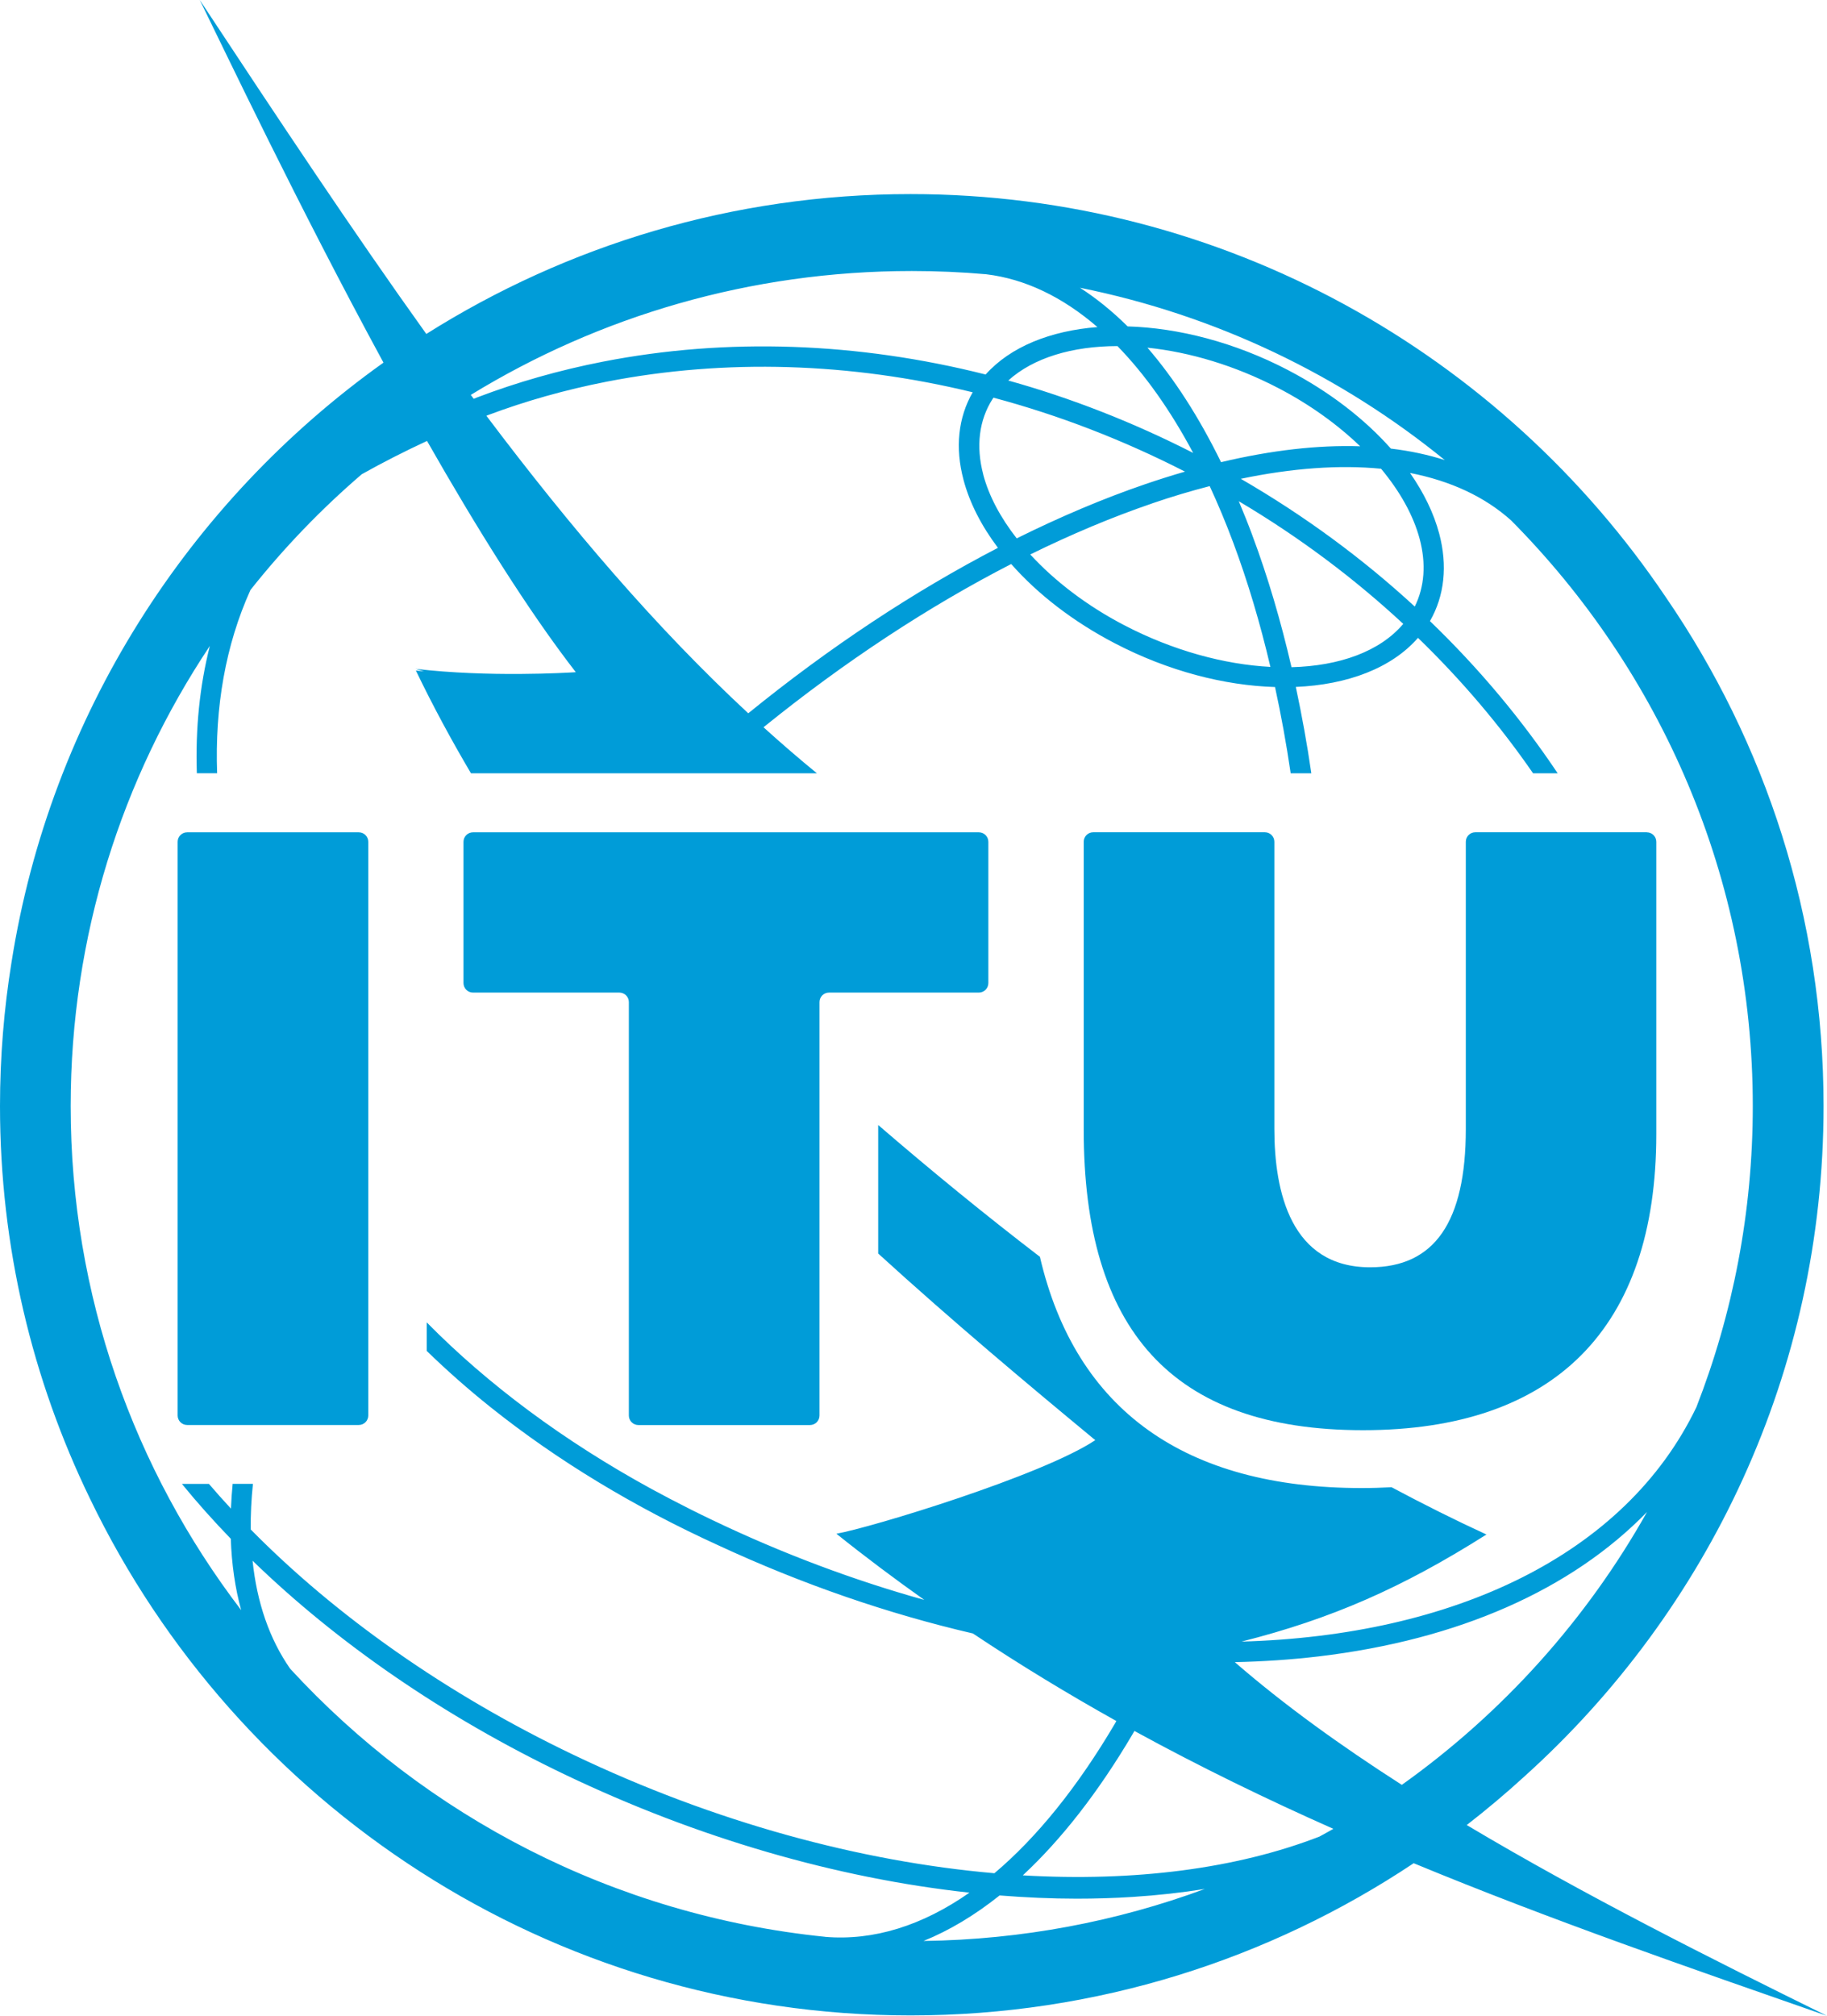
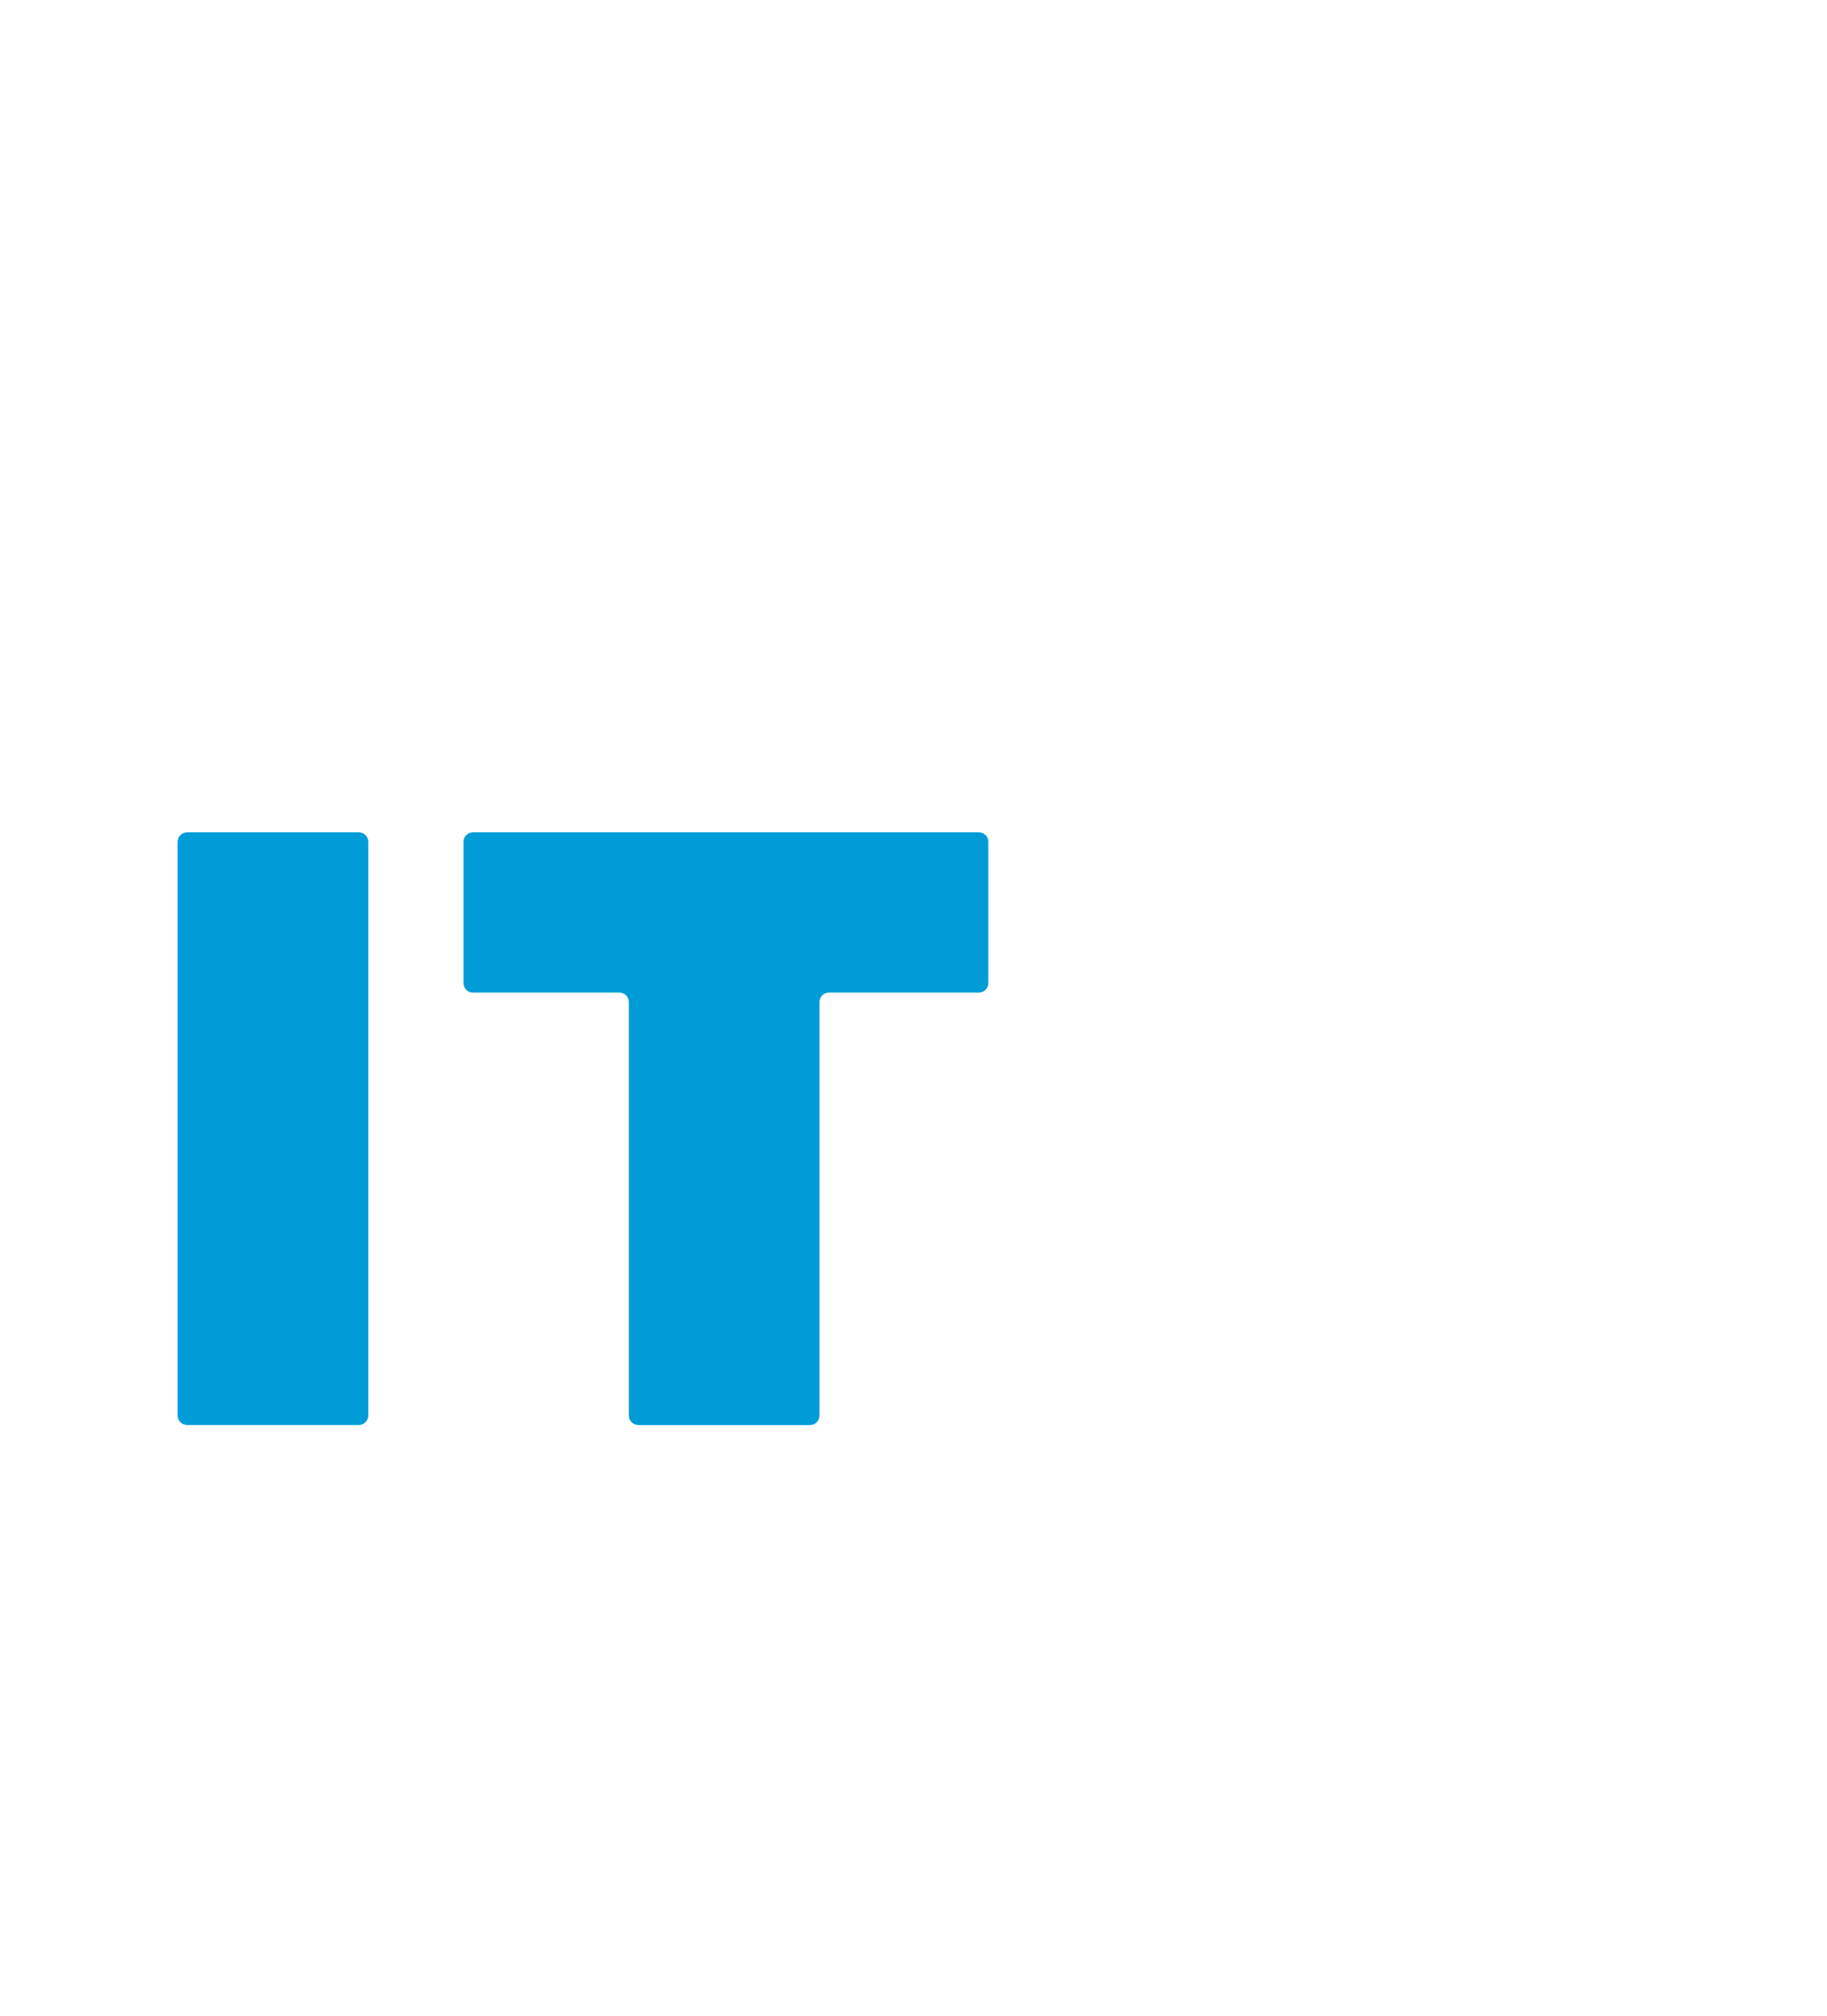
<svg xmlns="http://www.w3.org/2000/svg" id="Calque_1" viewBox="0 0 355.75 392.29">
  <defs>
    <style>.cls-1{fill:#009cd8;stroke-width:0px;}</style>
  </defs>
  <path class="cls-1" d="M69.86,161.97c1.02,0,1.85.83,1.85,1.85v111.64c0,1.02-.83,1.85-1.85,1.85h-33.42c-1.02,0-1.85-.83-1.85-1.85v-111.64c0-1.02.83-1.85,1.85-1.85h33.42" />
  <path class="cls-1" d="M190.6,161.97c1.02,0,1.85.83,1.85,1.85v27.49c0,1.02-.83,1.85-1.85,1.85h-29.18c-1.02,0-1.85.83-1.85,1.85v80.46c0,1.02-.83,1.85-1.85,1.85h-33.42c-1.02,0-1.85-.83-1.85-1.85v-80.46c0-1.02-.83-1.85-1.85-1.85h-28.5c-1.02,0-1.85-.83-1.85-1.85v-27.49c0-1.02.83-1.85,1.85-1.85h98.48" />
-   <path class="cls-1" d="M320.66,161.97c1.02,0,1.85.83,1.85,1.85v56.89c0,37.69-19.75,57.61-57.1,57.61s-54.39-19.67-54.39-58.46v-56.05c0-1.02.83-1.85,1.85-1.85h33.42c1.02,0,1.85.83,1.85,1.85v55.87c0,12.29,3.23,26.94,18.64,26.94,12.54,0,18.64-8.81,18.64-26.94v-55.87c0-1.02.83-1.85,1.85-1.85h33.42" />
-   <path class="cls-1" d="M355.75,392.29c-22.18-10.93-47.13-23.41-70.15-37.13,3.92-3.04,7.71-6.23,11.37-9.58,35.7-32.22,58.11-78.67,58.11-130.32,0-36.73-11.34-70.83-30.72-99.05-31.86-47.28-85.9-78.44-147.07-78.44-34.62,0-66.95,9.99-94.28,27.22C68.63,44.91,54.18,23.14,38.9,0c4.81,9.76,19.07,39.84,35.77,70.57C36.69,97.63,9.8,139.28,2.24,187.27c-1.47,9.11-2.24,18.46-2.24,27.98,0,27.38,6.3,53.29,17.53,76.41,28.64,59.44,89.49,100.55,159.77,100.55,36.2,0,69.89-10.92,97.97-29.62,26.97,11.15,54.07,20.48,80.49,29.7ZM160.67,376.91c-41.14-4.18-77.77-23.46-104.17-52.17-4.03-5.78-6.47-12.86-7.32-21.02,16.4,15.91,37.2,30.32,60.87,41.64,25.81,12.34,52.89,20.16,78.72,22.96-9.18,6.42-18.68,9.39-28.1,8.6ZM45.3,288.77c-.16,1.63-.26,3.23-.33,4.81-1.47-1.59-2.91-3.19-4.29-4.81h-5.26c2.94,3.61,6.13,7.17,9.52,10.68.17,4.96.84,9.6,2.02,13.89-20.83-27.26-33.2-61.24-33.2-98.09,0-33.09,9.98-63.87,27.1-89.55-1.97,7.76-2.82,16.06-2.53,24.78h3.95c-.46-12.87,1.64-24.95,6.49-35.67,6.49-8.18,13.75-15.72,21.67-22.52,4.12-2.31,8.37-4.47,12.71-6.48,9.66,16.95,19.72,33.08,28.97,45-1.8.12-16.92,1.02-31.22-.65l1.69.48c-.53-.05-1.06-.1-1.61-.15,3.3,6.86,6.9,13.51,10.73,20h67.36c-3.52-2.88-6.98-5.87-10.4-8.96,15.69-12.69,32.01-23.44,48.23-31.77,5.17,5.87,12.07,11.21,20.18,15.43,10.39,5.41,21.33,8.21,31.19,8.51,1.19,5.46,2.21,11.06,3.05,16.79h4.02c-.83-5.74-1.85-11.34-3.02-16.81,10.06-.43,18.64-3.65,23.79-9.55,8.48,8.21,15.99,17.06,22.41,26.36h4.79c-7.01-10.49-15.34-20.45-24.87-29.62,2.83-4.93,3.46-10.79,1.8-17.03-1.06-3.99-3.01-7.97-5.68-11.8,7.9,1.54,14.56,4.63,19.7,9.25,29.09,29.33,47.04,69.56,47.04,113.96,0,20.66-3.89,40.41-10.98,58.59-13.85,28.82-47.37,44.47-88.57,45.62,17.4-4.4,31.25-10.43,47.69-20.84-6.14-2.82-12.31-5.91-18.48-9.2-1.9.1-3.83.16-5.82.16-34.32,0-55.7-15.12-62.65-45-10.78-8.26-21.31-16.88-31.49-25.65v25.01c14.42,13.13,28.82,25.2,42.27,36.32-10.35,6.9-43.84,17.07-50.41,18.21,5.64,4.52,11.36,8.79,17.12,12.88-13.71-3.82-27.61-9-41.37-15.59-1.33-.63-2.64-1.28-3.95-1.93-.18-.09-.37-.18-.55-.28-2.45-1.23-4.86-2.49-7.25-3.79-17.11-9.35-31.91-20.38-43.77-32.42v5.55c3.89,3.78,8.02,7.43,12.39,10.92,13,10.39,28.01,19.46,44.46,26.95,16.32,7.56,32.99,13.29,49.5,17.12,9.2,6.13,18.52,11.78,27.94,17.04-.11.19-.22.39-.33.58-7.28,12.34-15.19,22.09-23.42,29.04-26.04-2.27-54.42-9.88-81.98-23.05-24.78-11.85-46.33-27.1-62.83-43.85-.03-2.85.11-5.81.43-8.87h-3.98ZM187.61,93.37c1.19,4.49,3.49,8.97,6.71,13.24-16.38,8.49-32.83,19.37-48.62,32.2-17.94-16.64-34.56-36.1-50.99-57.9.09-.03.18-.07.27-.11.02,0,.03-.01.05-.02h0c7.33-2.75,15.06-4.93,23.13-6.51,23.13-4.5,47.43-3.72,71.24,2.07-2.83,4.93-3.45,10.79-1.79,17.02ZM191.46,92.35c-1.46-5.5-.83-10.59,1.82-14.72.05-.08.12-.16.17-.24,12.68,3.39,25.19,8.2,37.29,14.39-2.52.73-5.07,1.53-7.68,2.42-8.26,2.82-16.66,6.39-25.09,10.57-3.16-4.04-5.42-8.27-6.52-12.42ZM232.33,88.14c-11.69-5.96-23.76-10.68-36-14.09,4.9-4.43,12.48-6.69,21.26-6.7,5.34,5.48,10.3,12.46,14.74,20.79ZM223.43,67.66c8.18.85,17.04,3.46,25.53,7.89,6.07,3.16,11.47,7.05,15.89,11.3-8.19-.27-17.27.76-27.09,3.09-4.3-8.78-9.11-16.24-14.33-22.28ZM224.35,97.96c3.82-1.31,7.56-2.42,11.2-3.36,1.61,3.47,3.14,7.13,4.58,10.98,2.84,7.6,5.25,15.71,7.24,24.2-8.96-.47-18.93-3.15-28.46-8.11-7.22-3.76-13.5-8.55-18.3-13.77,7.98-3.92,15.91-7.26,23.73-9.93ZM243.86,104.19c-.85-2.29-1.74-4.5-2.65-6.65,11.79,6.98,22.5,15.03,32.03,23.87-4.54,5.37-12.42,8.19-21.76,8.43-2.08-9-4.61-17.6-7.62-25.64ZM241.6,93.18c10-2.09,19.2-2.75,27.32-1.96,3.68,4.41,6.29,9.07,7.51,13.64,1.29,4.83.95,9.35-.95,13.18-10.05-9.26-21.38-17.63-33.87-24.86ZM250.8,72.02c-10.4-5.42-21.36-8.21-31.23-8.5-2.98-2.95-6.08-5.46-9.28-7.52,26.58,5.35,50.83,17.09,71.03,33.53-3.27-1.04-6.77-1.79-10.49-2.23-5.16-5.81-12-11.09-20.04-15.28ZM213.69,63.65c-9.15.72-16.93,3.82-21.77,9.23-24.87-6.27-50.31-7.22-74.51-2.5-8.55,1.67-16.72,4-24.45,6.94h0c-.24.1-.48.2-.72.29-.19-.25-.38-.5-.57-.76,24.97-15.28,54.38-24.11,85.87-24.11,4.88,0,9.7.21,14.47.63,7.56.9,14.88,4.41,21.68,10.28ZM194.63,368.86c5.07.4,10.09.63,15.03.63,3.67,0,7.3-.11,10.88-.34,4.87-.31,9.55-.83,14.06-1.55-17.09,6.31-35.53,9.86-54.77,10.12,5.02-2.04,9.97-5,14.81-8.86ZM199.16,364.95c7.52-6.99,14.7-16.18,21.34-27.42.13-.22.26-.45.39-.68,12.78,6.99,25.73,13.28,38.74,19.05-.9.52-1.81,1.01-2.72,1.51-16.15,6.25-36.03,8.81-57.75,7.54ZM240.42,323.46c5.53-.12,10.97-.48,16.3-1.11,27.32-3.24,49.3-13.01,63.99-28.12-11.8,21.01-28.16,39.16-47.75,53.11-11.91-7.63-22.99-15.61-32.53-23.89Z" />
</svg>